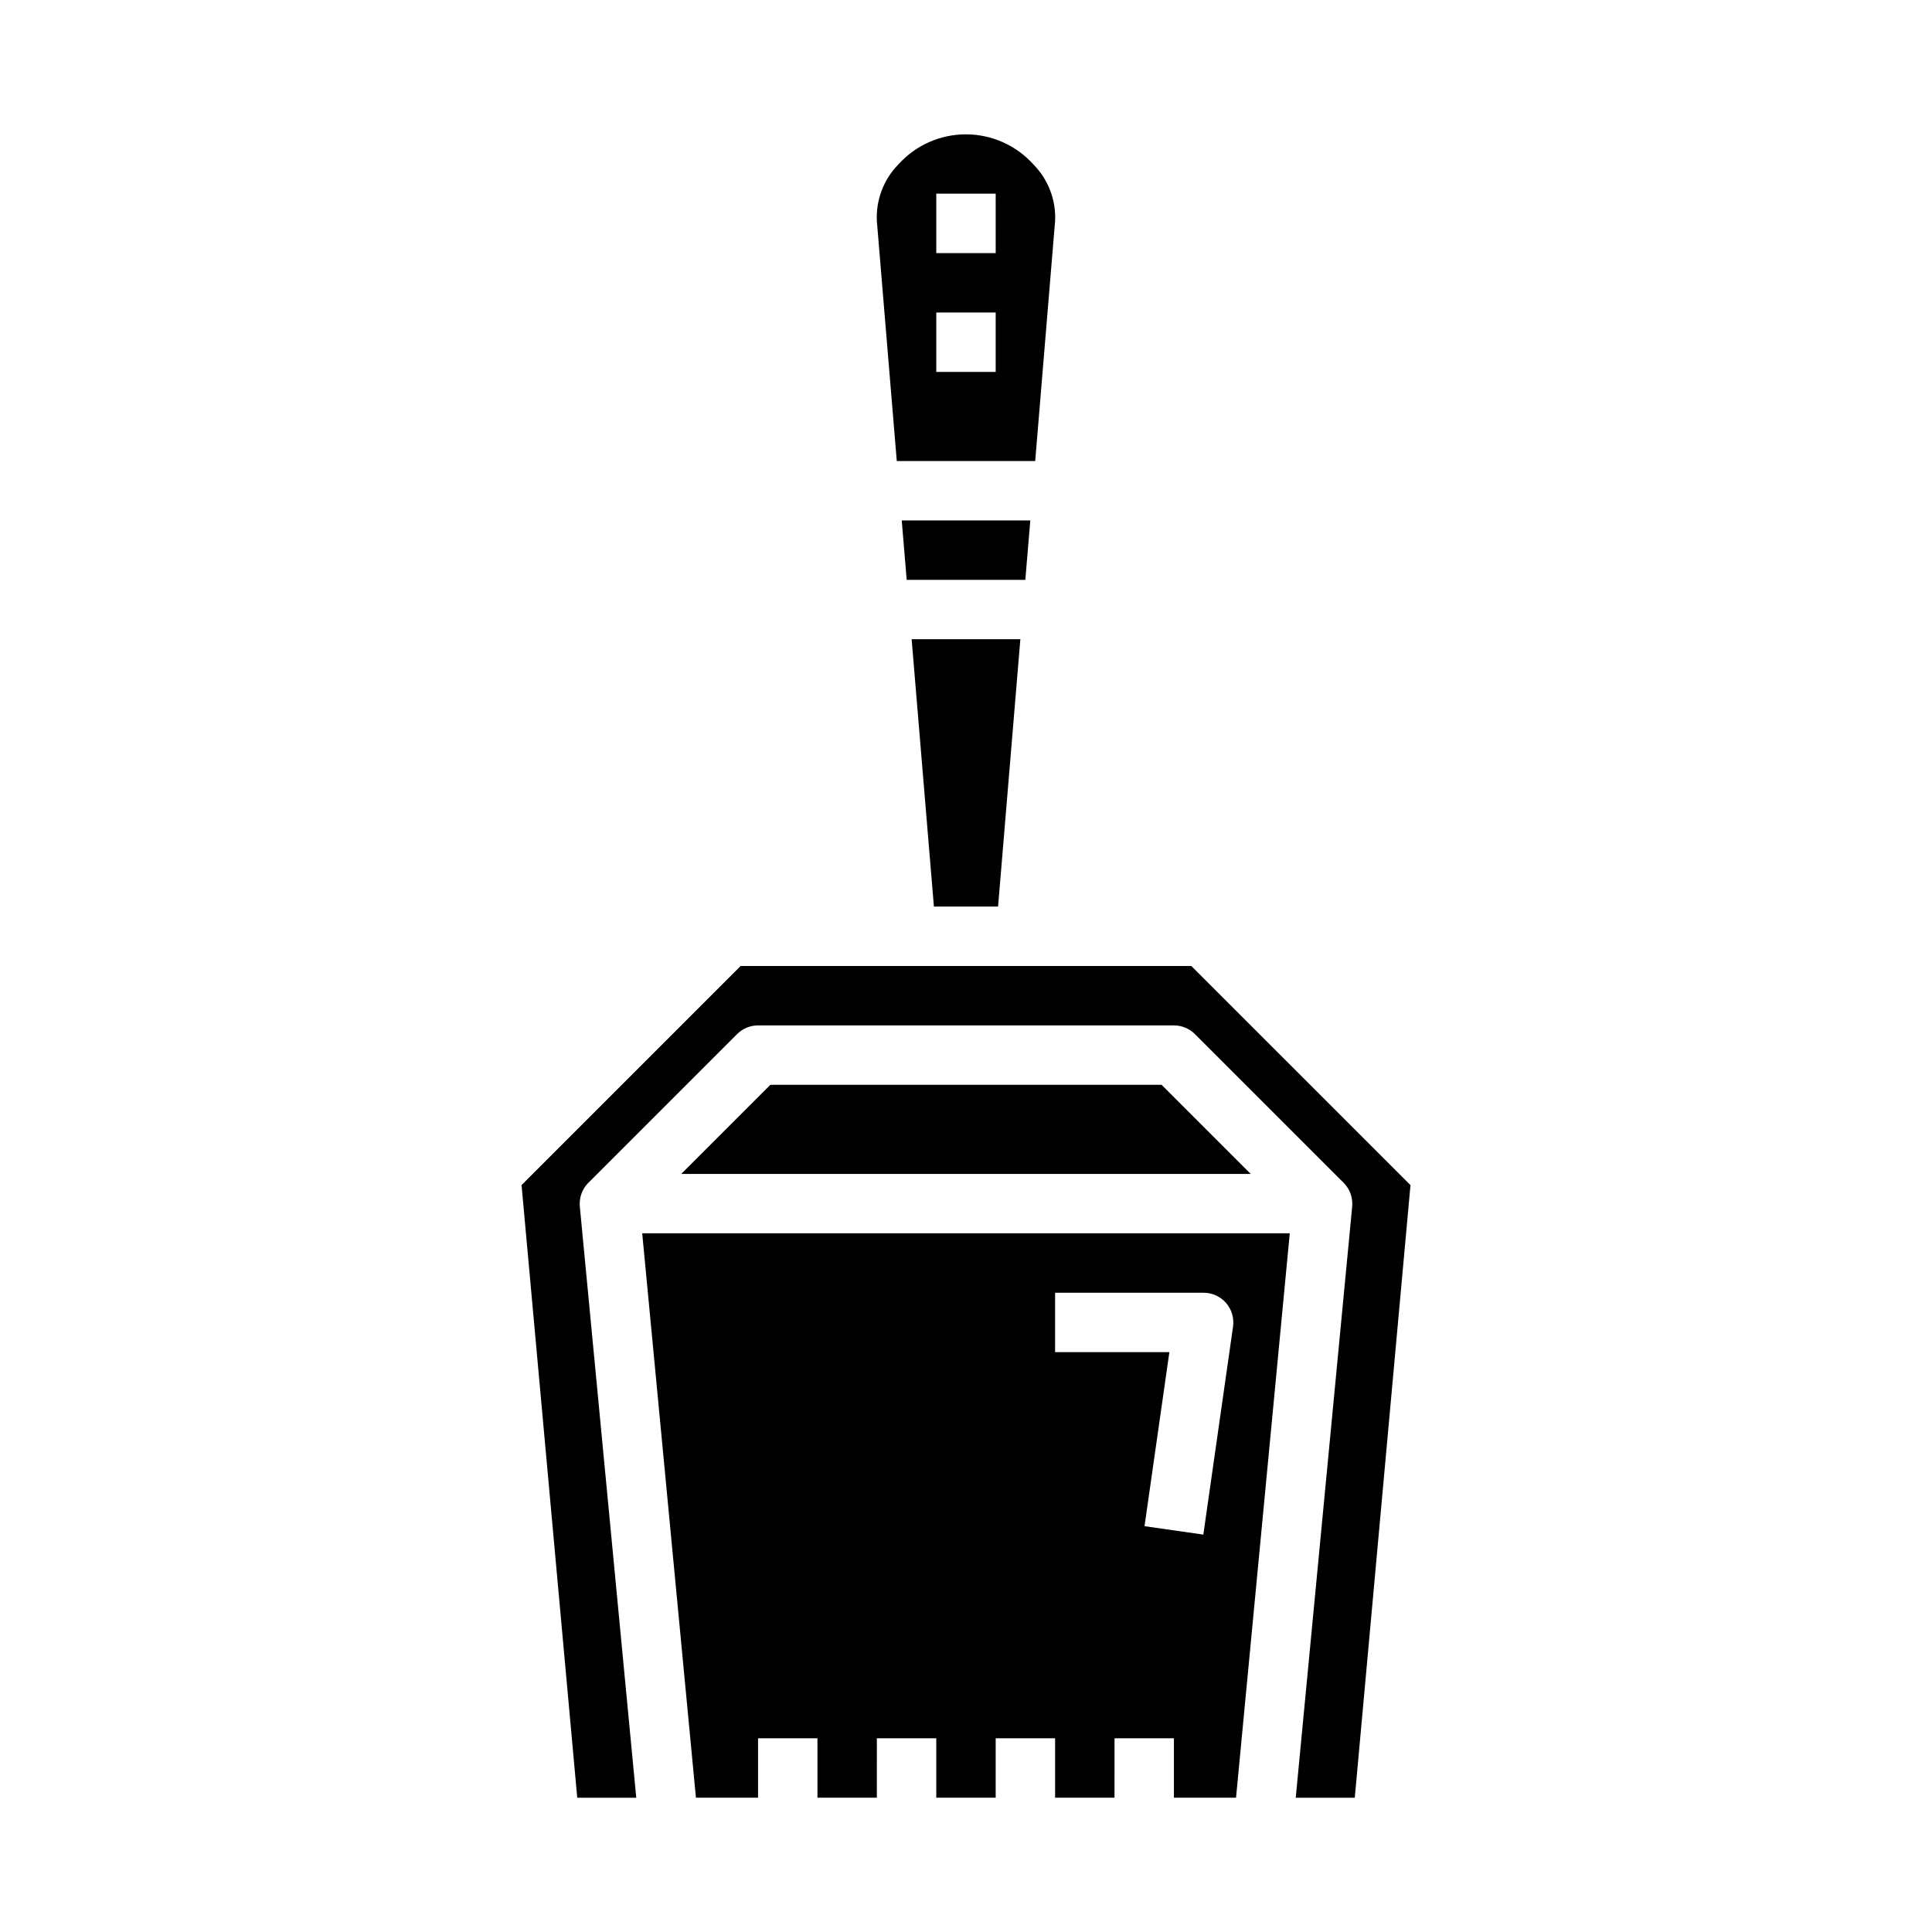
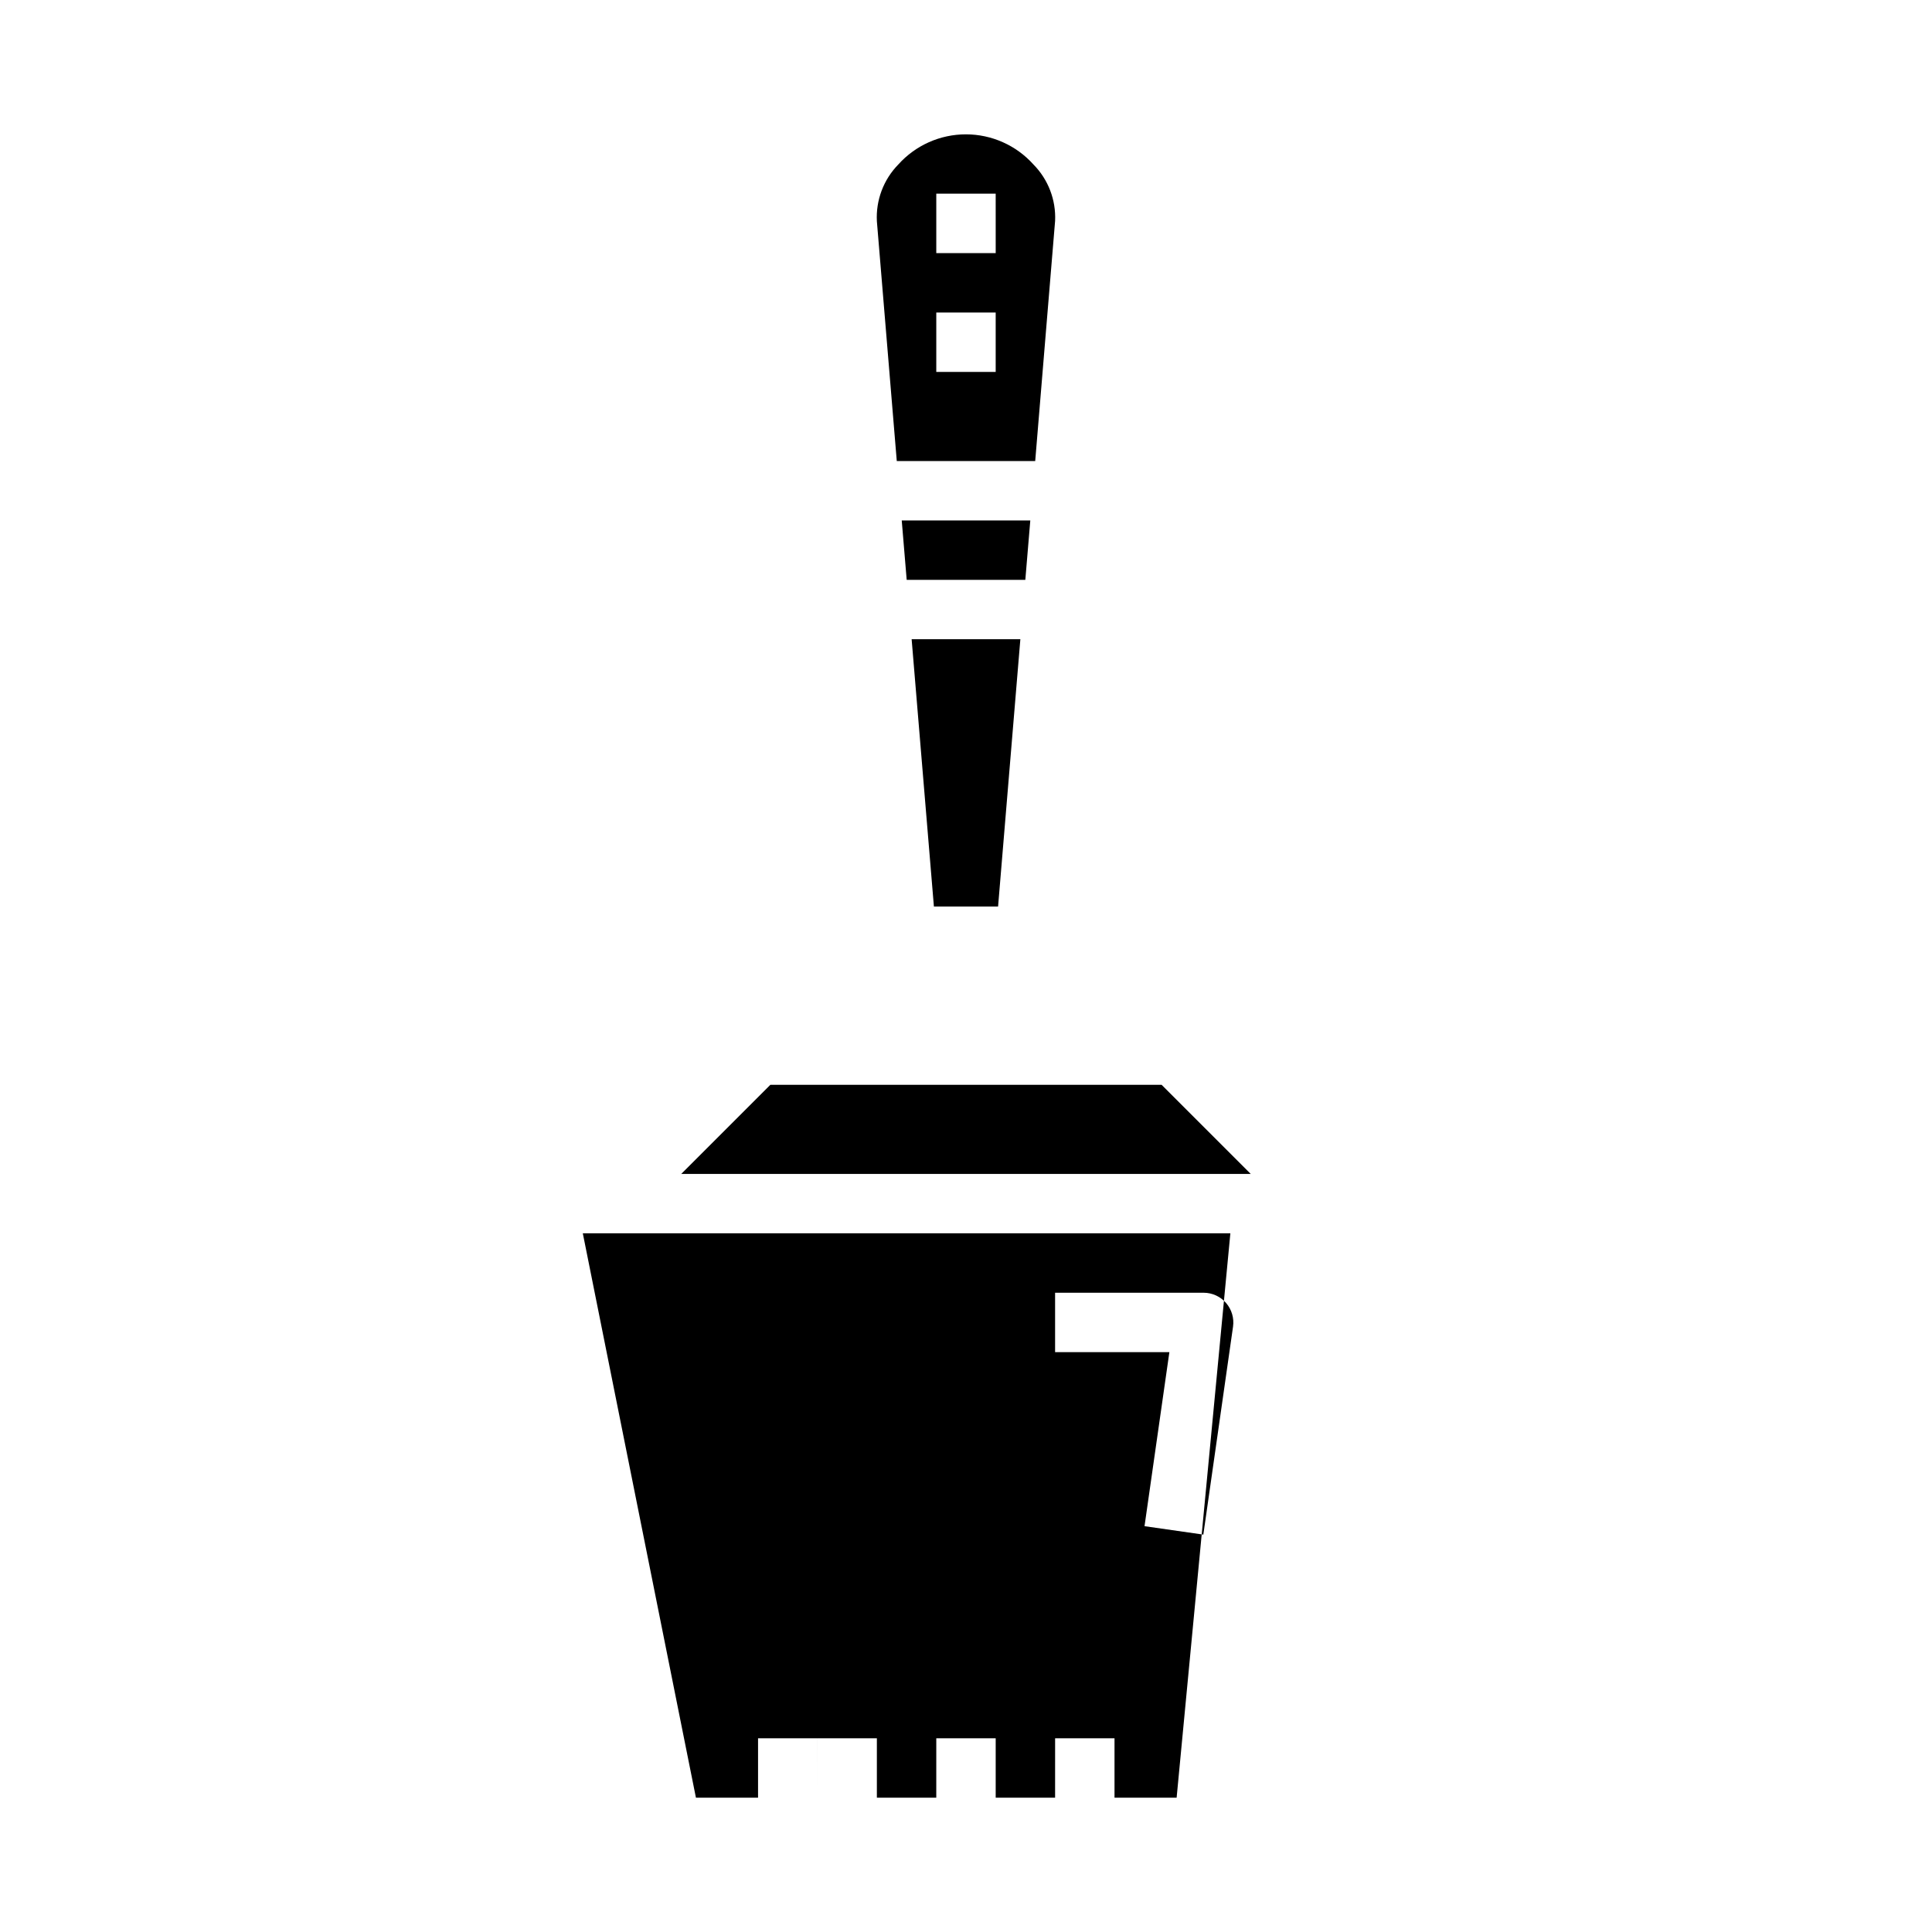
<svg xmlns="http://www.w3.org/2000/svg" fill="#000000" width="800px" height="800px" version="1.1" viewBox="144 144 512 512">
  <g>
    <path d="m417.04 281.92h-34.07l1.312 15.746h31.441z" />
    <path d="m408.5 384.25 5.906-70.848h-28.812l5.902 70.848z" />
    <path d="m418.34 266.18 5.273-63.633c0.258-5.566-1.824-10.988-5.738-14.957-4.562-5.082-11.074-7.988-17.906-7.988-6.836 0-13.348 2.906-17.91 7.988-3.914 4.004-5.973 9.465-5.676 15.055l5.273 63.535zm-26.215-70.852h15.742l0.004 15.746h-15.746zm0 31.488h15.742v15.742l-15.742 0.004z" />
-     <path d="m459.71 400h-119.43l-58.062 58.062 14.758 162.35h15.641l-14.957-156.65h0.004c-0.215-2.207 0.516-4.402 2.004-6.047l0.262-0.27 39.359-39.359v0.004c1.48-1.5 3.5-2.348 5.606-2.348h110.21c2.09 0 4.09 0.832 5.566 2.309l39.359 39.359 0.262 0.27v-0.004c1.516 1.645 2.258 3.859 2.047 6.086l-14.957 156.65h15.648l14.762-162.35z" />
    <path d="m348.15 431.49-23.613 23.613h150.92l-23.617-23.613z" />
-     <path d="m328.43 620.41h16.461v-15.742h15.742v15.742h15.742l0.004-15.742h15.742v15.742h15.742l0.004-15.742h15.742v15.742h15.742l0.004-15.742h15.742v15.742h16.461l14.242-149.57h-171.61zm95.18-133.82h39.363c2.281 0 4.453 0.992 5.949 2.715 1.492 1.727 2.168 4.016 1.844 6.277l-7.871 55.105-15.586-2.234 6.586-46.117h-30.285z" />
+     <path d="m328.43 620.41h16.461v-15.742h15.742v15.742l0.004-15.742h15.742v15.742h15.742l0.004-15.742h15.742v15.742h15.742l0.004-15.742h15.742v15.742h16.461l14.242-149.57h-171.61zm95.18-133.82h39.363c2.281 0 4.453 0.992 5.949 2.715 1.492 1.727 2.168 4.016 1.844 6.277l-7.871 55.105-15.586-2.234 6.586-46.117h-30.285z" />
  </g>
</svg>